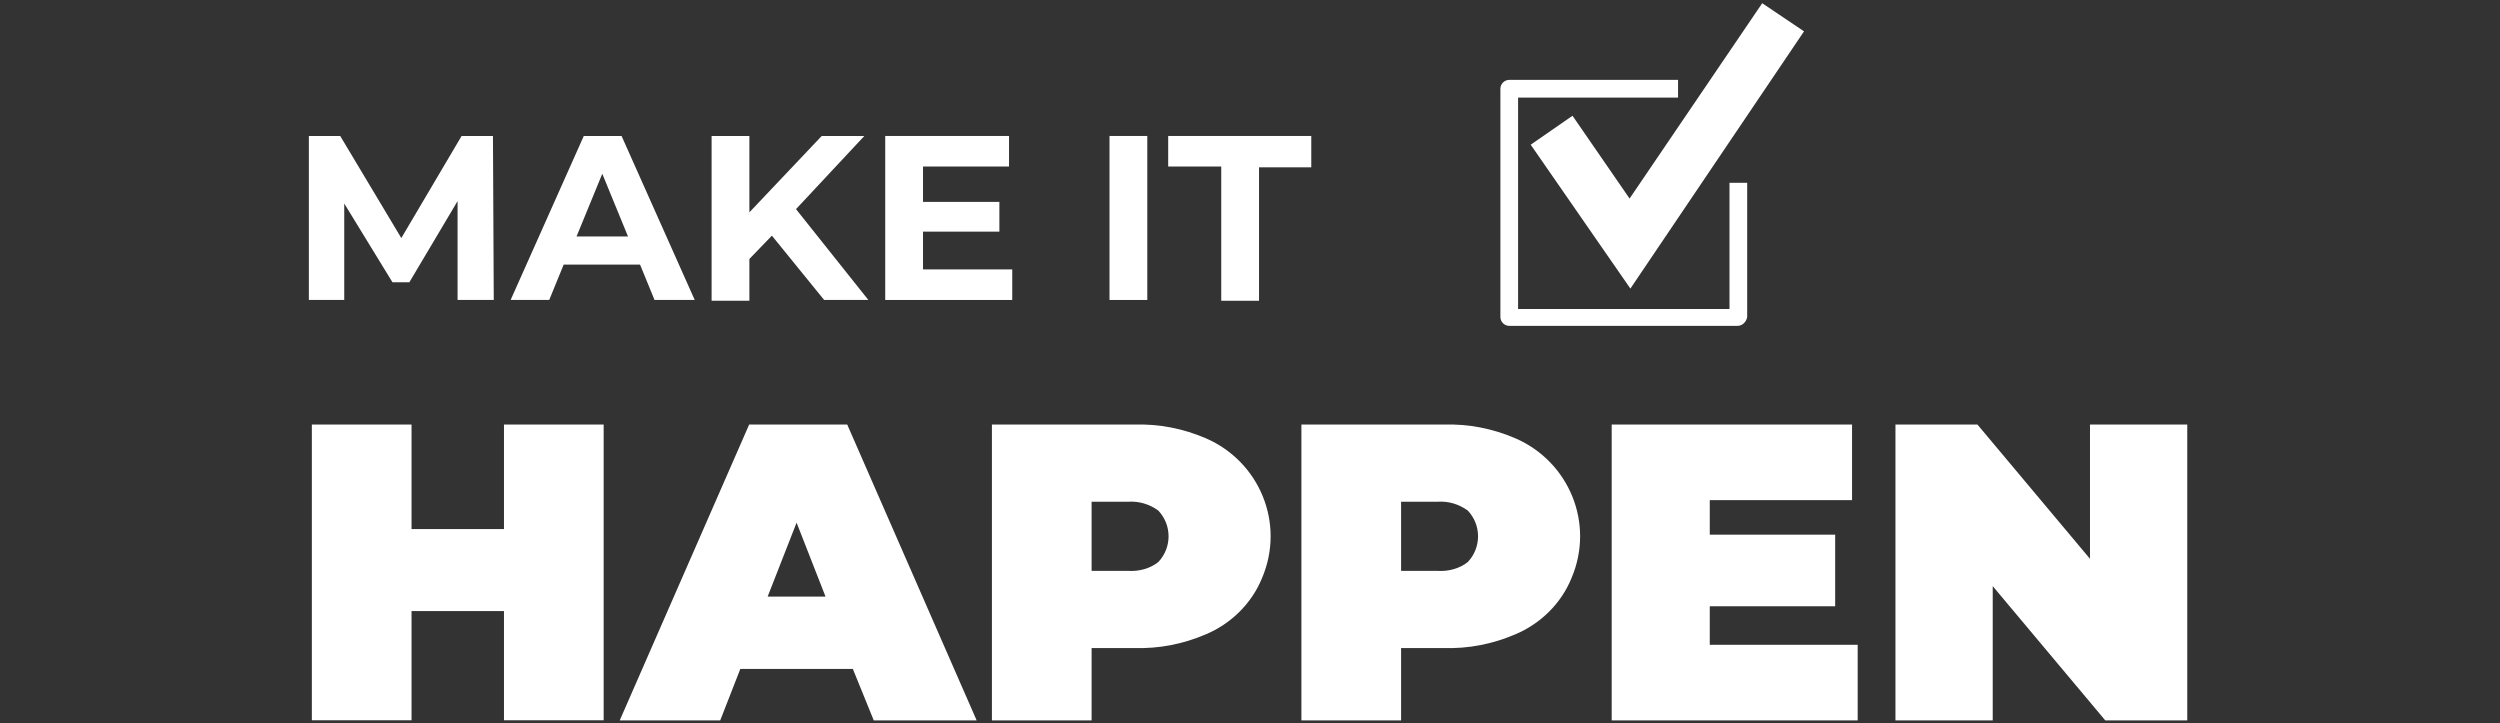
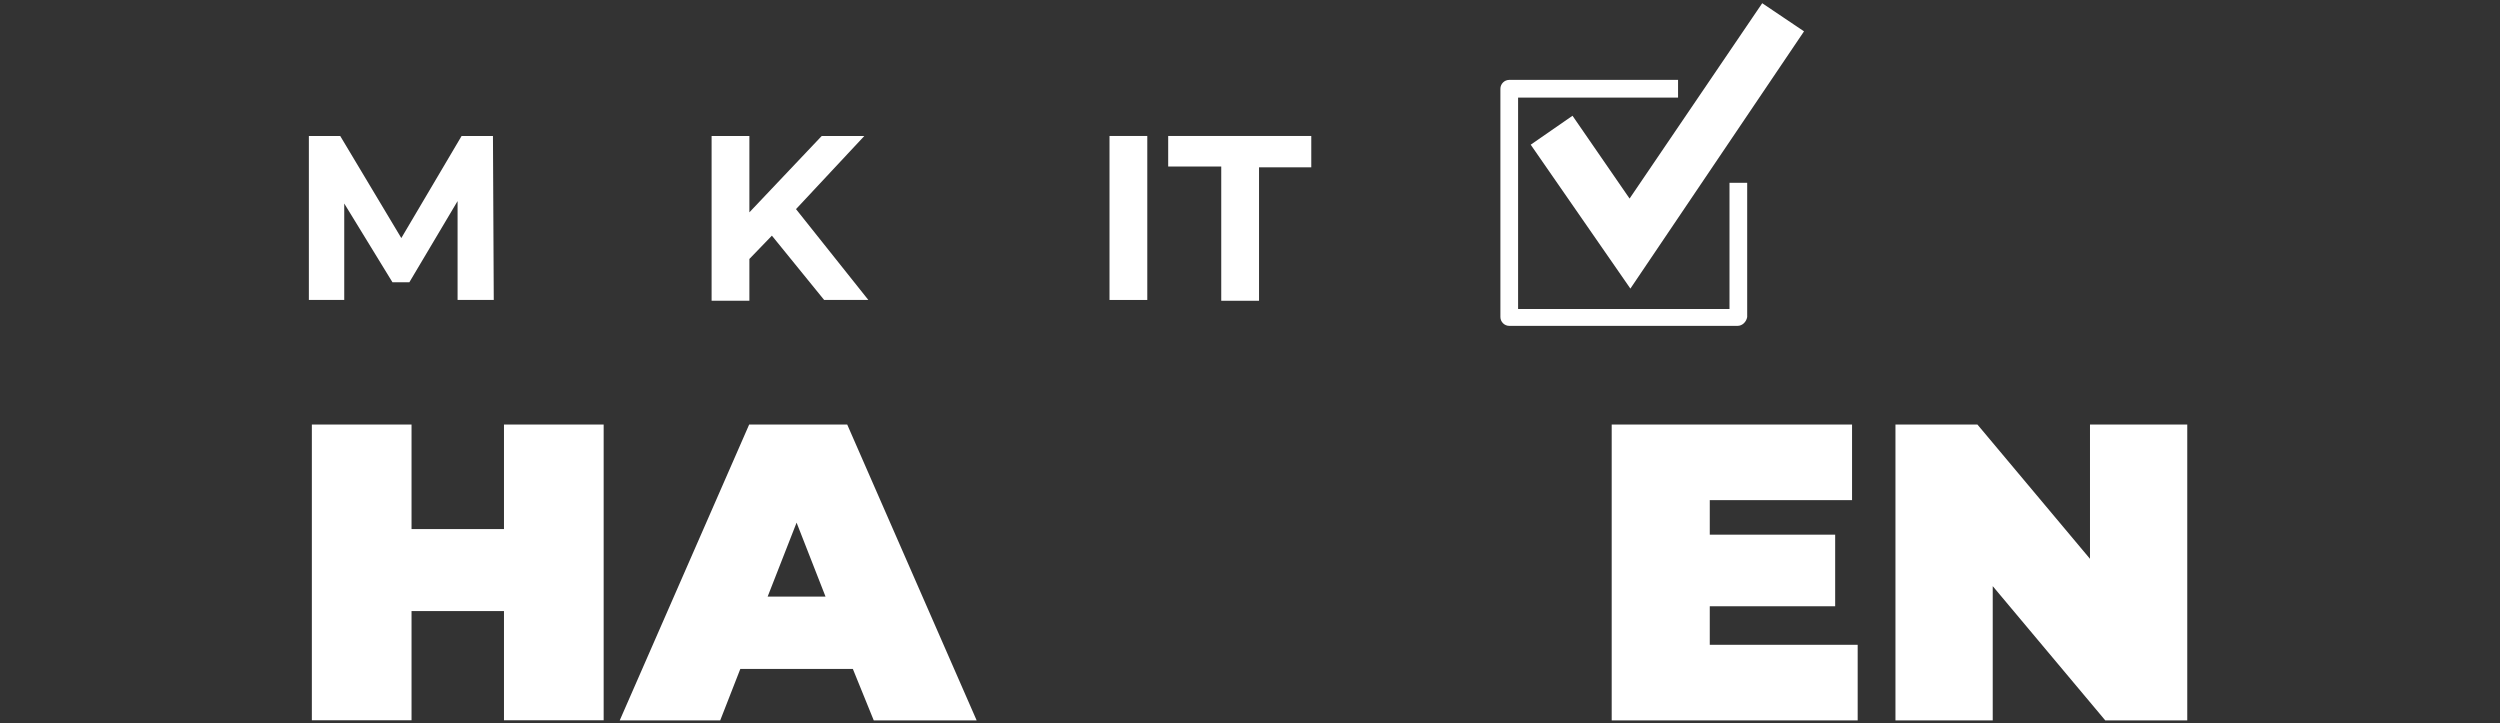
<svg xmlns="http://www.w3.org/2000/svg" xmlns:xlink="http://www.w3.org/1999/xlink" version="1.1" id="Layer_1" x="0px" y="0px" width="311px" height="90px" viewBox="0 0 311 90" style="enable-background:new 0 0 311 90;" xml:space="preserve">
  <rect x="0" y="0" width="311" height="90" fill="#333333" stroke="none" />
  <style type="text/css">
	.st0{clip-path:url(#SVGID_2_);}
	.st1{fill:#FFFFFF;}
	.st2{clip-path:url(#SVGID_4_);}
</style>
  <g id="Group_105" transform="translate(0 0)">
    <g>
      <defs>
        <rect id="SVGID_1_" x="35.9" y="0.7" width="239.3" height="89.2" />
      </defs>
      <clipPath id="SVGID_2_">
        <use xlink:href="#SVGID_1_" style="overflow:visible;" />
      </clipPath>
      <g id="Group_104" class="st0">
        <g id="Group_103" transform="translate(2.423 16.215)">
          <path id="Path_155" class="st1" d="M54.5,21.1l0-12.3l-6,10.1h-2.1l-6-9.8v12h-4.4V0.7h3.9l7.6,12.7L55,0.7h3.9l0.1,20.4H54.5z" />
-           <path id="Path_156" class="st1" d="M77.2,16.7h-9.5l-1.8,4.4h-4.8l9.1-20.4h4.7L84,21.1h-5L77.2,16.7z M75.7,13.2l-3.2-7.8      l-3.2,7.8H75.7z" />
          <path id="Path_157" class="st1" d="M93.6,13.1L90.8,16v5.2h-4.7V0.7h4.7v9.5l9-9.5h5.3l-8.5,9.1l9,11.3h-5.5L93.6,13.1z" />
-           <path id="Path_158" class="st1" d="M123.5,17.3v3.8h-15.8V0.7h15.4v3.8h-10.7v4.4h9.5v3.7h-9.5v4.7L123.5,17.3z" />
          <path id="Path_159" class="st1" d="M135.6,0.7h4.7v20.4h-4.7V0.7z" />
          <path id="Path_160" class="st1" d="M149.4,4.5h-6.5V0.7h17.8v3.9h-6.5v16.6h-4.7V4.5z" />
        </g>
      </g>
    </g>
  </g>
  <g id="Group_109" transform="translate(0 0)">
    <g>
      <defs>
        <rect id="SVGID_3_" x="35.8" y="0.4" width="239.3" height="89.2" />
      </defs>
      <clipPath id="SVGID_4_">
        <use xlink:href="#SVGID_3_" style="overflow:visible;" />
      </clipPath>
      <g id="Group_108" class="st2">
        <g id="Group_106" transform="translate(2.995 52.416)">
          <path id="Path_161" class="st1" d="M72.1,0.4v36.8H59.7V23.6H48.2v13.6H35.8V0.4h12.4v13h11.5v-13H72.1z" />
          <path id="Path_162" class="st1" d="M103.1,30.8h-14l-2.5,6.4H74.1L90.2,0.4h12.2l16.1,36.8h-12.8L103.1,30.8z M99.7,21.8      l-3.6-9.2l-3.6,9.2H99.7z" />
-           <path id="Path_163" class="st1" d="M147,2.1c6.7,2.9,9.9,10.6,7,17.4c-1.3,3.2-3.9,5.7-7,7c-2.8,1.2-5.8,1.8-8.9,1.7h-5.3v9      h-12.4V0.4h17.7C141.2,0.3,144.2,0.9,147,2.1z M141.1,17.5c1.7-1.8,1.7-4.6,0-6.4c-1.1-0.8-2.4-1.2-3.8-1.1h-4.5v8.6h4.5      C138.7,18.7,140.1,18.3,141.1,17.5L141.1,17.5z" />
-           <path id="Path_164" class="st1" d="M185.5,2.1c6.7,2.9,9.9,10.6,7,17.4c-1.3,3.2-3.9,5.7-7,7c-2.8,1.2-5.8,1.8-8.9,1.7h-5.3v9      h-12.4V0.4h17.7C179.7,0.3,182.7,0.9,185.5,2.1z M179.6,17.5c1.7-1.8,1.7-4.6,0-6.4c-1.1-0.8-2.4-1.2-3.8-1.1h-4.5v8.6h4.5      C177.2,18.7,178.6,18.3,179.6,17.5L179.6,17.5z" />
          <path id="Path_165" class="st1" d="M228.1,27.8v9.4h-30.6V0.4h29.9v9.4h-17.7v4.3h15.6V23h-15.6v4.8H228.1z" />
          <path id="Path_166" class="st1" d="M269.1,0.4v36.8h-10.2l-14-16.7v16.7h-12.1V0.4h10.2l14,16.7V0.4H269.1z" />
        </g>
        <g id="Group_107" transform="translate(154.62 0)">
          <path id="Path_167" class="st1" d="M48.2,35.9L35.8,18l5.2-3.6l7.1,10.3L64.6,0.4l5.2,3.5L48.2,35.9z" />
        </g>
      </g>
    </g>
  </g>
  <g id="Group_110" transform="translate(150.75 9.238)">
    <path id="Path_168" class="st1" d="M65.4,31.3H37c-0.6,0-1.1-0.5-1.1-1.1V1.8c0-0.6,0.5-1.1,1.1-1.1h21v2.2H38.1v26.3h26.3V13.5   h2.2v16.7C66.5,30.8,66,31.3,65.4,31.3z" />
  </g>
</svg>